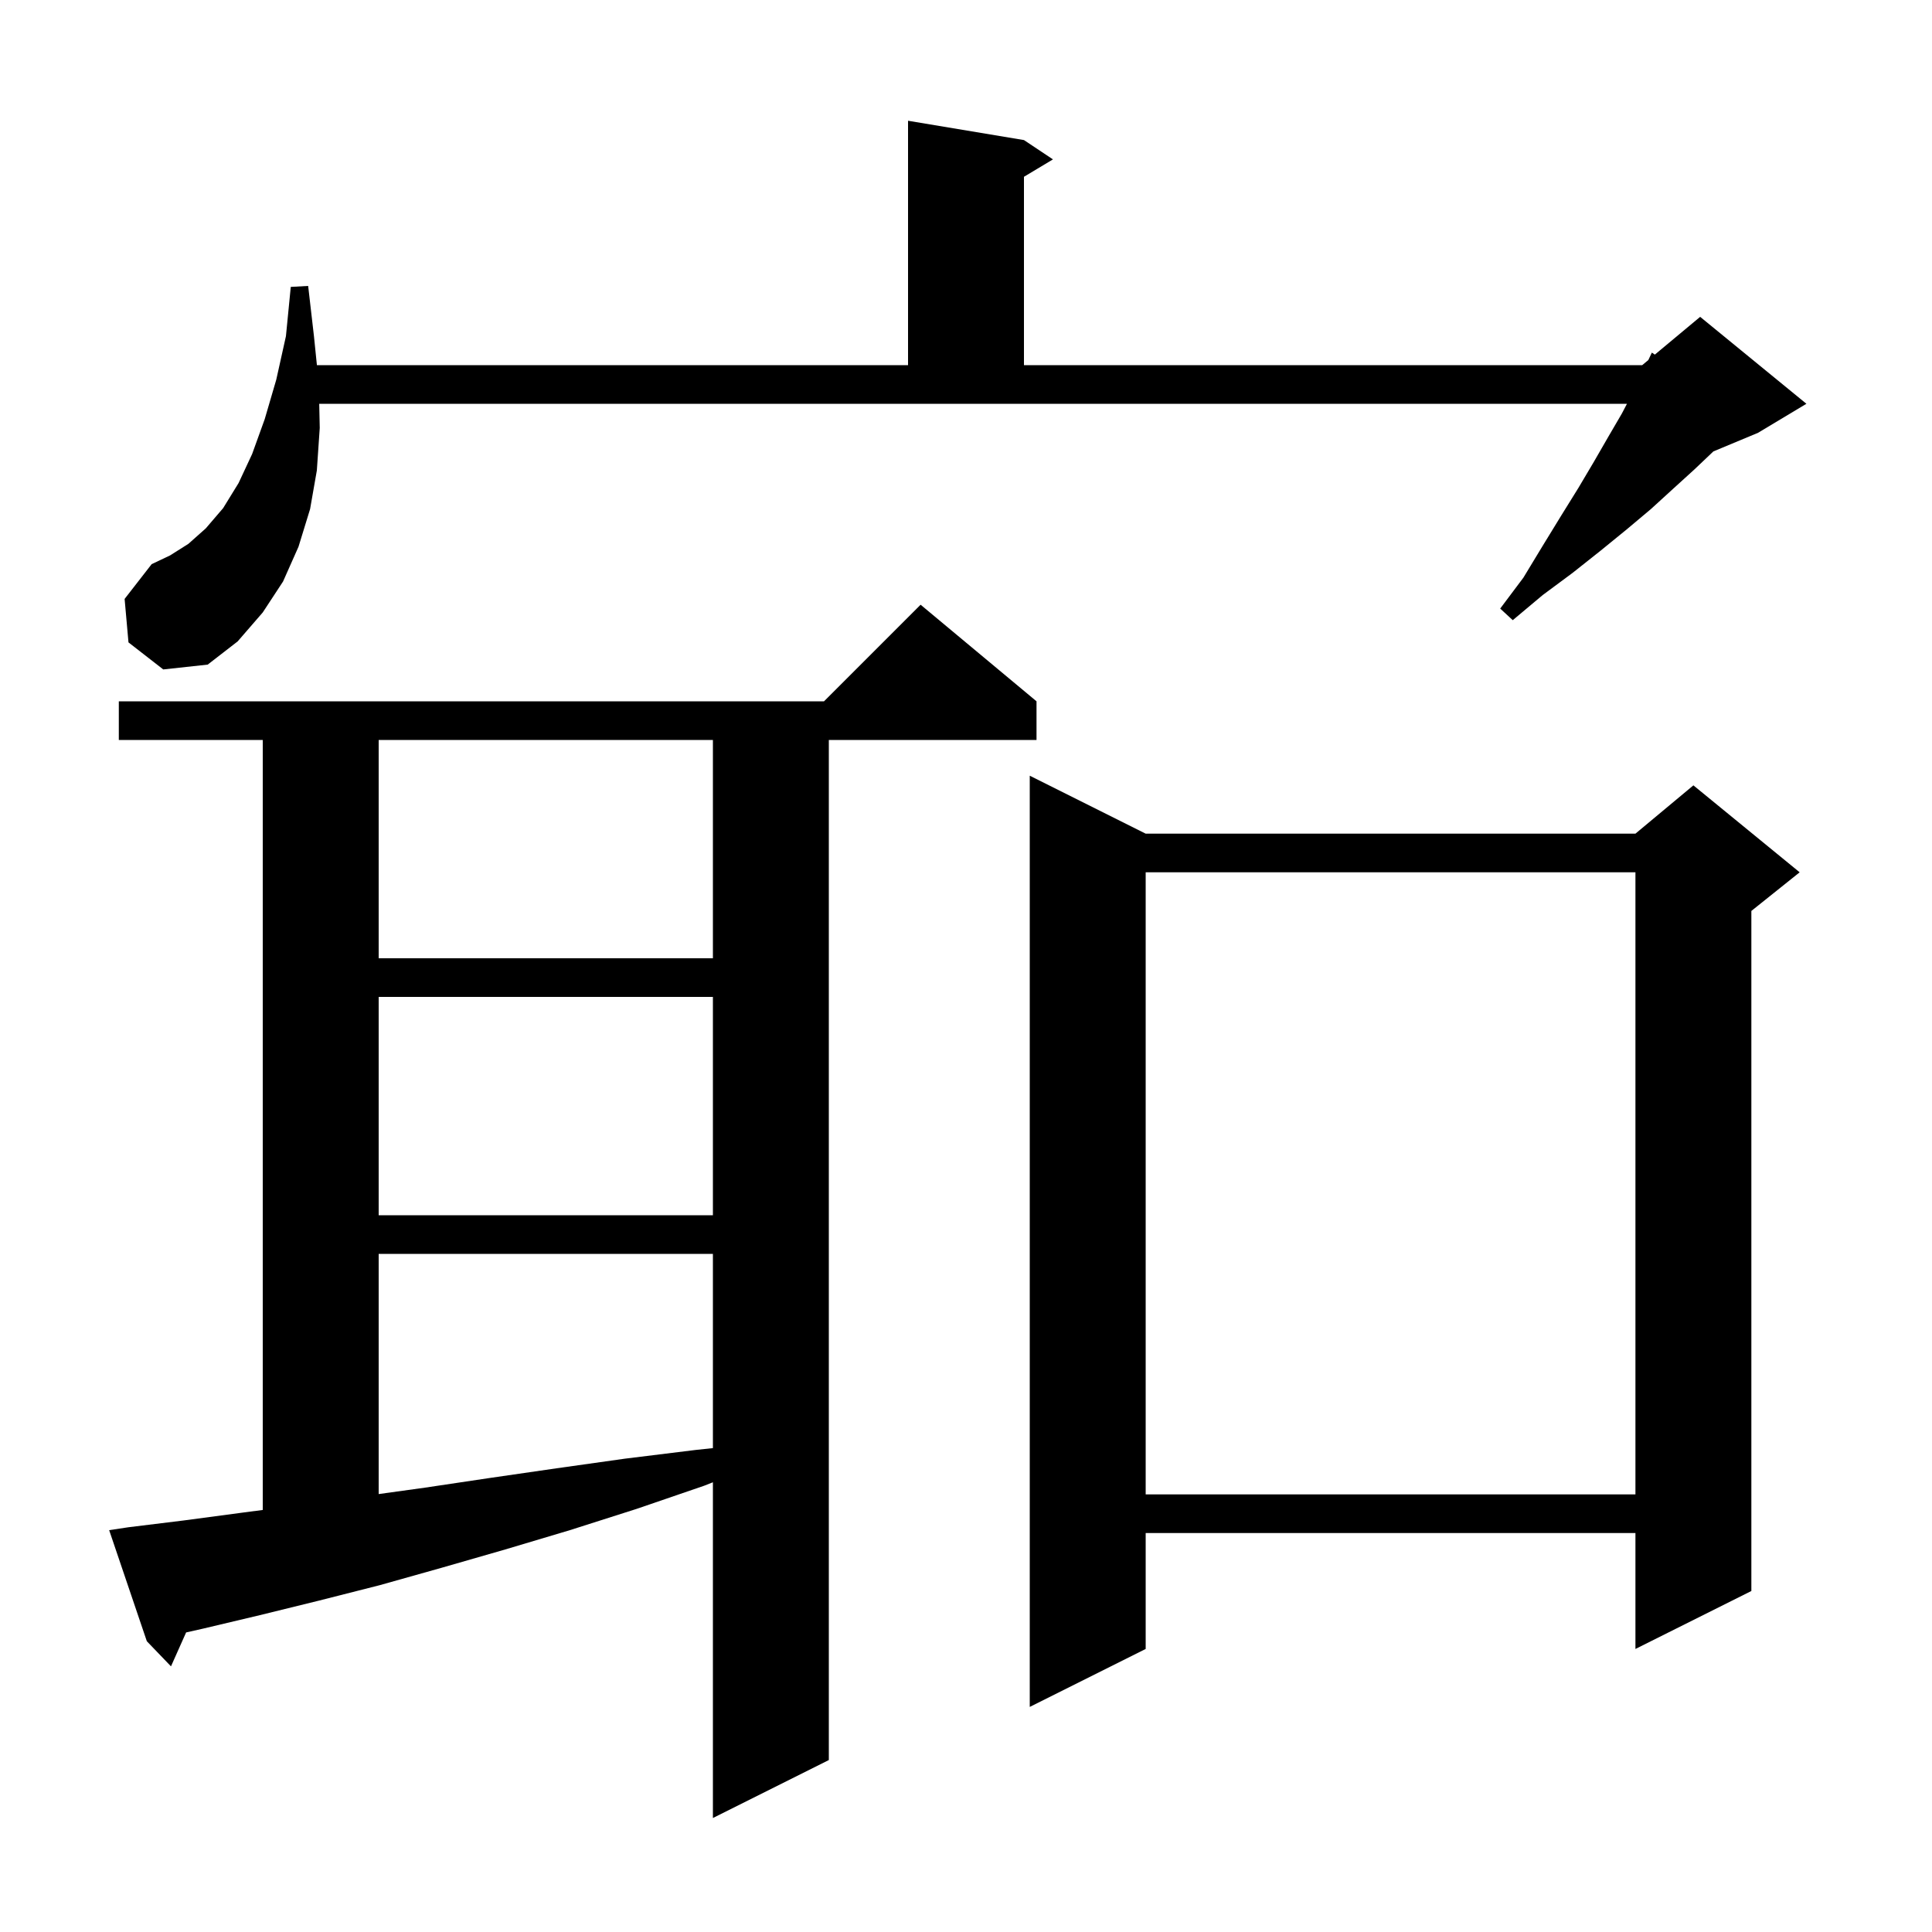
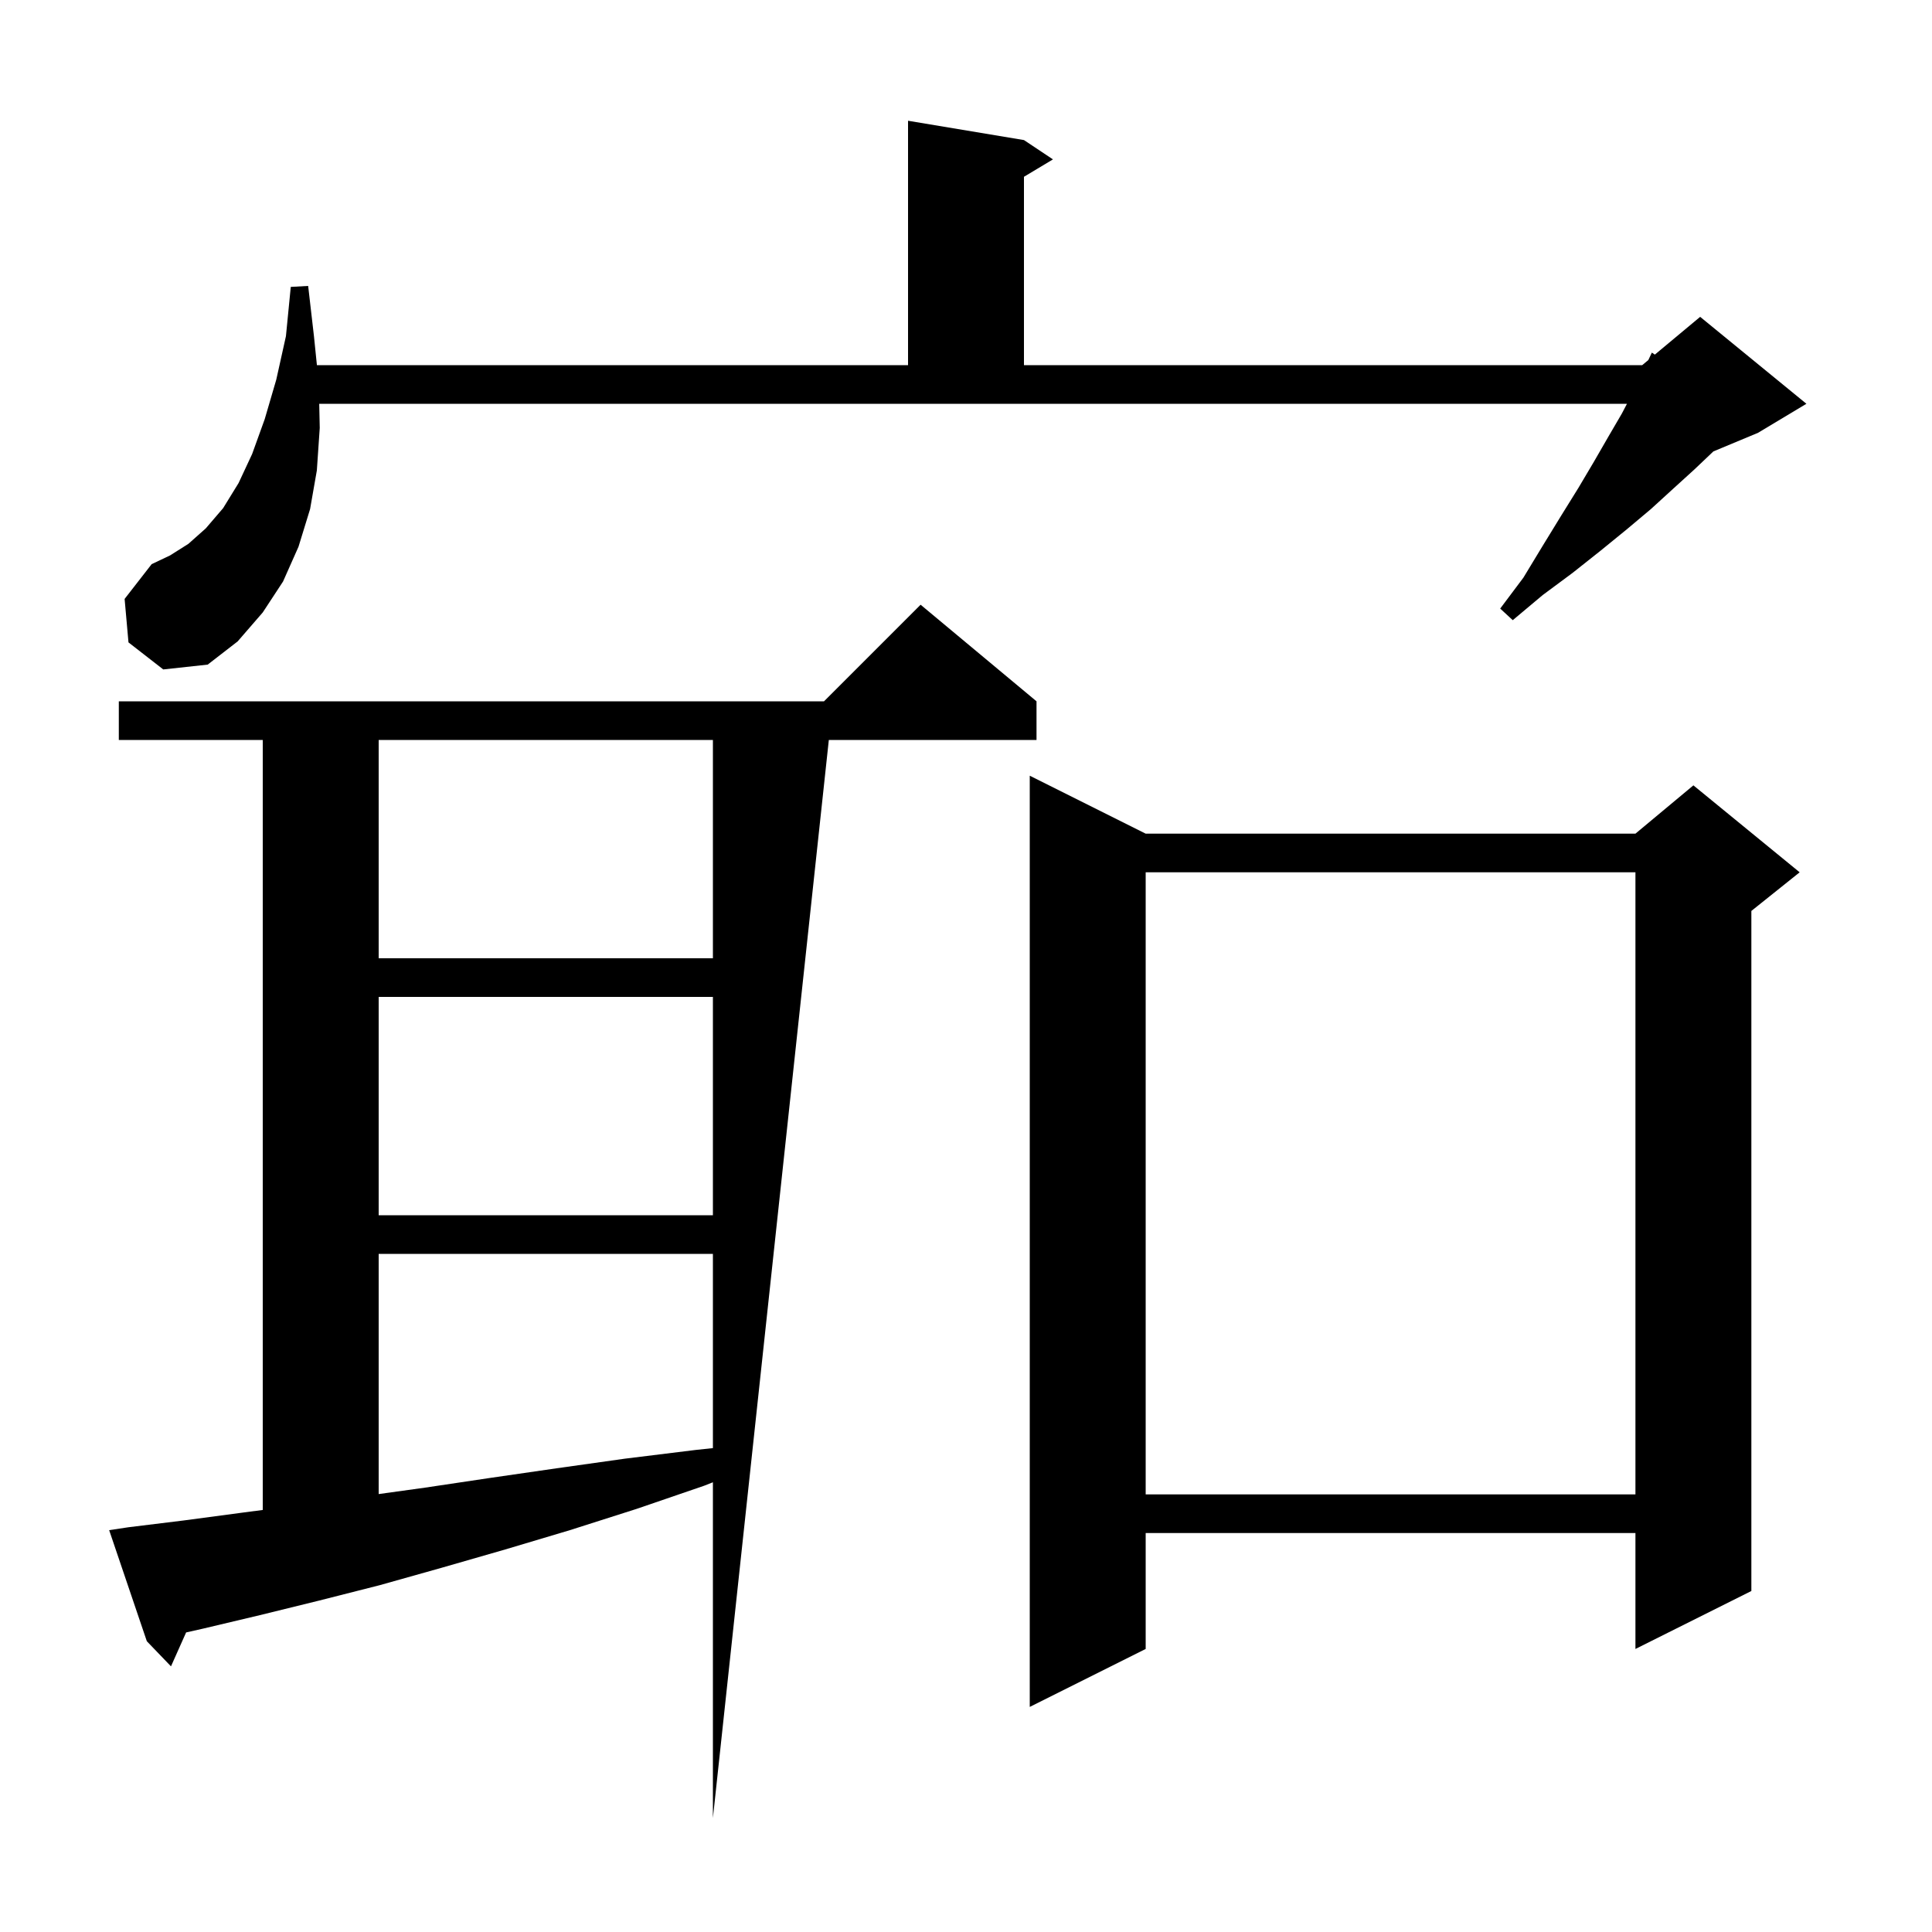
<svg xmlns="http://www.w3.org/2000/svg" version="1.1" baseProfile="full" viewBox="0 0 200 200" width="200" height="200">
  <g fill="currentColor">
-     <path d="M 13.3 158.1 L 19.0 157.4 L 25.0 156.6 L 27.2 156.311 L 27.2 76.6 L 12.3 76.6 L 12.3 72.6 L 85.3 72.6 L 95.3 62.6 L 107.3 72.6 L 107.3 76.6 L 85.8 76.6 L 85.8 182.2 L 73.8 188.2 L 73.8 153.445 L 72.9 153.8 L 65.9 156.2 L 59.0 158.4 L 52.3 160.4 L 45.7 162.3 L 39.3 164.1 L 33.0 165.7 L 26.9 167.2 L 21.0 168.6 L 19.267 168.989 L 17.7 172.5 L 15.2 169.9 L 11.3 158.4 Z M 118.6 86.3 L 169.3 86.3 L 175.3 81.3 L 186.3 90.3 L 181.3 94.3 L 181.3 164.7 L 169.3 170.7 L 169.3 158.7 L 118.6 158.7 L 118.6 170.7 L 106.6 176.7 L 106.6 80.3 Z M 118.6 90.3 L 118.6 154.7 L 169.3 154.7 L 169.3 90.3 Z M 39.2 129.8 L 39.2 154.665 L 44.0 154.0 L 50.7 153.0 L 57.6 152.0 L 64.7 151.0 L 72.0 150.1 L 73.8 149.908 L 73.8 129.8 Z M 39.2 103.2 L 39.2 125.8 L 73.8 125.8 L 73.8 103.2 Z M 39.2 76.6 L 39.2 99.2 L 73.8 99.2 L 73.8 76.6 Z M 13.3 66.5 L 12.9 62.0 L 15.7 58.4 L 17.6 57.5 L 19.5 56.3 L 21.3 54.7 L 23.1 52.6 L 24.7 50.0 L 26.1 47.0 L 27.4 43.4 L 28.6 39.3 L 29.6 34.8 L 30.1 29.7 L 31.9 29.6 L 32.5 34.8 L 32.806 37.8 L 94.0 37.8 L 94.0 12.5 L 106.0 14.5 L 109.0 16.5 L 106.0 18.3 L 106.0 37.8 L 170.0 37.8 L 170.635 37.271 L 171.0 36.5 L 171.309 36.709 L 176.0 32.8 L 187.0 41.8 L 182.0 44.8 L 177.369 46.73 L 175.4 48.6 L 173.2 50.6 L 170.9 52.7 L 168.4 54.8 L 165.7 57.0 L 162.8 59.3 L 159.7 61.6 L 156.6 64.2 L 155.3 63.0 L 157.7 59.8 L 159.7 56.5 L 161.6 53.4 L 163.4 50.5 L 165.0 47.8 L 166.5 45.2 L 167.9 42.8 L 168.422 41.8 L 33.046 41.8 L 33.1 44.3 L 32.8 48.7 L 32.1 52.7 L 30.9 56.6 L 29.3 60.2 L 27.2 63.4 L 24.6 66.4 L 21.5 68.8 L 16.9 69.3 Z " />
+     <path d="M 13.3 158.1 L 19.0 157.4 L 25.0 156.6 L 27.2 156.311 L 27.2 76.6 L 12.3 76.6 L 12.3 72.6 L 85.3 72.6 L 95.3 62.6 L 107.3 72.6 L 107.3 76.6 L 85.8 76.6 L 73.8 188.2 L 73.8 153.445 L 72.9 153.8 L 65.9 156.2 L 59.0 158.4 L 52.3 160.4 L 45.7 162.3 L 39.3 164.1 L 33.0 165.7 L 26.9 167.2 L 21.0 168.6 L 19.267 168.989 L 17.7 172.5 L 15.2 169.9 L 11.3 158.4 Z M 118.6 86.3 L 169.3 86.3 L 175.3 81.3 L 186.3 90.3 L 181.3 94.3 L 181.3 164.7 L 169.3 170.7 L 169.3 158.7 L 118.6 158.7 L 118.6 170.7 L 106.6 176.7 L 106.6 80.3 Z M 118.6 90.3 L 118.6 154.7 L 169.3 154.7 L 169.3 90.3 Z M 39.2 129.8 L 39.2 154.665 L 44.0 154.0 L 50.7 153.0 L 57.6 152.0 L 64.7 151.0 L 72.0 150.1 L 73.8 149.908 L 73.8 129.8 Z M 39.2 103.2 L 39.2 125.8 L 73.8 125.8 L 73.8 103.2 Z M 39.2 76.6 L 39.2 99.2 L 73.8 99.2 L 73.8 76.6 Z M 13.3 66.5 L 12.9 62.0 L 15.7 58.4 L 17.6 57.5 L 19.5 56.3 L 21.3 54.7 L 23.1 52.6 L 24.7 50.0 L 26.1 47.0 L 27.4 43.4 L 28.6 39.3 L 29.6 34.8 L 30.1 29.7 L 31.9 29.6 L 32.5 34.8 L 32.806 37.8 L 94.0 37.8 L 94.0 12.5 L 106.0 14.5 L 109.0 16.5 L 106.0 18.3 L 106.0 37.8 L 170.0 37.8 L 170.635 37.271 L 171.0 36.5 L 171.309 36.709 L 176.0 32.8 L 187.0 41.8 L 182.0 44.8 L 177.369 46.73 L 175.4 48.6 L 173.2 50.6 L 170.9 52.7 L 168.4 54.8 L 165.7 57.0 L 162.8 59.3 L 159.7 61.6 L 156.6 64.2 L 155.3 63.0 L 157.7 59.8 L 159.7 56.5 L 161.6 53.4 L 163.4 50.5 L 165.0 47.8 L 166.5 45.2 L 167.9 42.8 L 168.422 41.8 L 33.046 41.8 L 33.1 44.3 L 32.8 48.7 L 32.1 52.7 L 30.9 56.6 L 29.3 60.2 L 27.2 63.4 L 24.6 66.4 L 21.5 68.8 L 16.9 69.3 Z " />
  </g>
</svg>